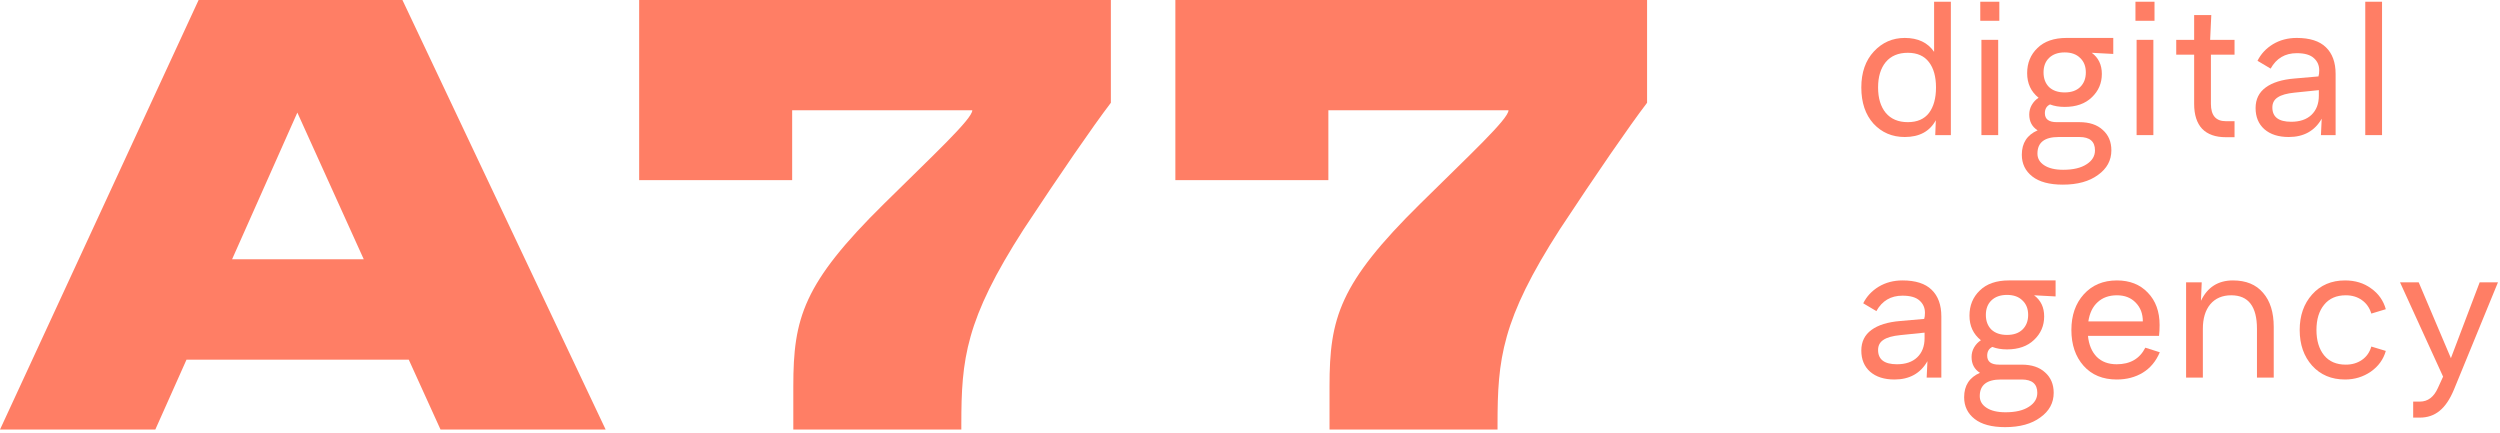
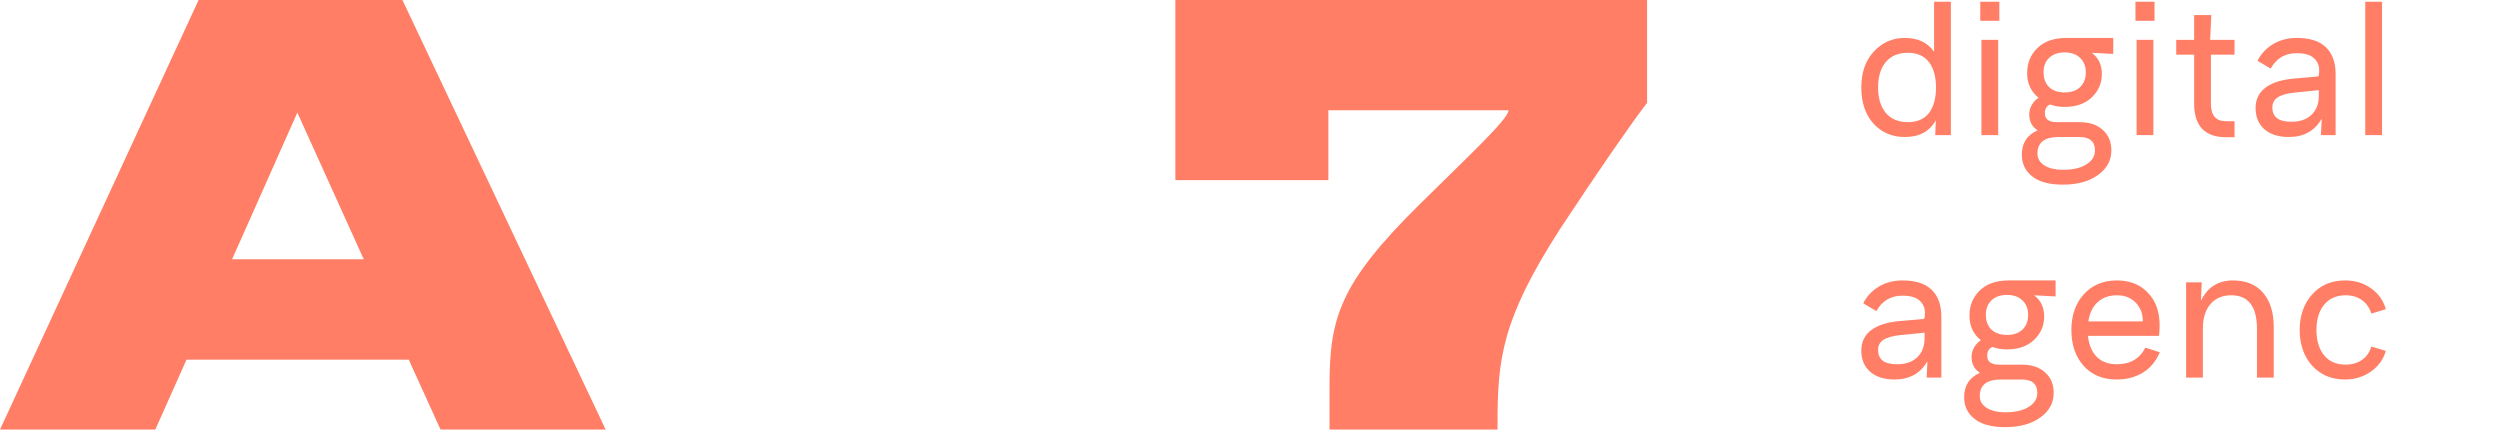
<svg xmlns="http://www.w3.org/2000/svg" width="433" height="75" viewBox="0 0 433 75" fill="none">
  <path d="M329.904 6.57C332.192 6.57 333.886 7.373 334.986 8.979V0.3H337.89V23.4H335.184L335.283 20.826C334.227 22.762 332.434 23.73 329.904 23.73C327.726 23.73 325.922 22.96 324.492 21.42C323.084 19.858 322.38 17.768 322.38 15.15C322.38 12.554 323.106 10.475 324.558 8.913C326.01 7.351 327.792 6.57 329.904 6.57ZM330.432 9.144C328.782 9.144 327.506 9.683 326.604 10.761C325.724 11.839 325.284 13.302 325.284 15.15C325.284 16.998 325.724 18.461 326.604 19.539C327.506 20.617 328.782 21.156 330.432 21.156C332.06 21.156 333.281 20.628 334.095 19.572C334.909 18.494 335.316 17.02 335.316 15.15C335.316 13.28 334.909 11.817 334.095 10.761C333.281 9.683 332.06 9.144 330.432 9.144Z" fill="#FF7E65" />
  <path d="M343.182 6.9H346.086V23.4H343.182V6.9ZM342.984 0.3H346.284V3.6H342.984V0.3Z" fill="#FF7E65" />
  <path d="M366.019 6.57V9.342L362.29 9.144C363.456 10.002 364.039 11.223 364.039 12.807C364.039 14.413 363.456 15.766 362.29 16.866C361.146 17.966 359.584 18.516 357.604 18.516C356.636 18.516 355.789 18.373 355.063 18.087C354.469 18.373 354.172 18.879 354.172 19.605C354.172 20.639 354.854 21.156 356.218 21.156H360.145C361.883 21.156 363.236 21.607 364.204 22.509C365.194 23.389 365.689 24.566 365.689 26.04C365.689 27.778 364.919 29.197 363.379 30.297C361.861 31.419 359.826 31.98 357.274 31.98C354.964 31.98 353.204 31.507 351.994 30.561C350.784 29.615 350.179 28.361 350.179 26.799C350.179 24.775 351.092 23.367 352.918 22.575C351.95 21.959 351.466 21.046 351.466 19.836C351.466 19.242 351.609 18.692 351.895 18.186C352.203 17.658 352.599 17.24 353.083 16.932C351.763 15.876 351.103 14.457 351.103 12.675C351.103 10.915 351.697 9.463 352.885 8.319C354.073 7.153 355.756 6.57 357.934 6.57H366.019ZM360.145 23.73H356.548C354.106 23.73 352.885 24.687 352.885 26.601C352.885 27.437 353.27 28.108 354.04 28.614C354.832 29.142 355.932 29.406 357.34 29.406C359.078 29.406 360.431 29.087 361.399 28.449C362.367 27.833 362.851 27.03 362.851 26.04C362.851 24.5 361.949 23.73 360.145 23.73ZM360.277 10.035C359.639 9.397 358.748 9.078 357.604 9.078C356.46 9.078 355.558 9.397 354.898 10.035C354.26 10.651 353.941 11.487 353.941 12.543C353.941 13.599 354.26 14.446 354.898 15.084C355.558 15.7 356.46 16.008 357.604 16.008C358.748 16.008 359.639 15.7 360.277 15.084C360.937 14.446 361.267 13.599 361.267 12.543C361.267 11.487 360.937 10.651 360.277 10.035Z" fill="#FF7E65" />
  <path d="M370.059 6.9H372.963V23.4H370.059V6.9ZM369.861 0.3H373.161V3.6H369.861V0.3Z" fill="#FF7E65" />
  <path d="M376.924 6.9H380.026V2.61H382.996L382.798 6.9H387.022V9.474H382.93V17.988C382.93 19.99 383.788 20.991 385.504 20.991H387.022V23.763H385.504C383.722 23.763 382.358 23.279 381.412 22.311C380.488 21.321 380.026 19.88 380.026 17.988V9.474H376.924V6.9Z" fill="#FF7E65" />
  <path d="M393.275 11.883L390.998 10.53C391.592 9.342 392.483 8.385 393.671 7.659C394.881 6.933 396.256 6.57 397.796 6.57C400.062 6.57 401.745 7.109 402.845 8.187C403.967 9.265 404.528 10.805 404.528 12.807V23.4H401.987L402.119 20.562C400.909 22.674 399.006 23.73 396.41 23.73C394.628 23.73 393.22 23.279 392.186 22.377C391.174 21.475 390.668 20.254 390.668 18.714C390.668 17.196 391.251 16.008 392.417 15.15C393.583 14.292 395.244 13.775 397.4 13.599L401.558 13.236C401.646 12.972 401.69 12.62 401.69 12.18C401.69 11.322 401.382 10.618 400.766 10.068C400.15 9.496 399.16 9.21 397.796 9.21C395.772 9.21 394.265 10.101 393.275 11.883ZM401.624 16.569V15.612L397.433 16.041C396.091 16.173 395.112 16.448 394.496 16.866C393.88 17.262 393.572 17.845 393.572 18.615C393.572 20.265 394.661 21.09 396.839 21.09C398.335 21.09 399.501 20.694 400.337 19.902C401.195 19.088 401.624 17.977 401.624 16.569Z" fill="#FF7E65" />
  <path d="M409.665 0.3H412.569V23.4H409.665V0.3Z" fill="#FF7E65" />
  <path d="M324.987 53.883L322.71 52.53C323.304 51.342 324.195 50.385 325.383 49.659C326.593 48.933 327.968 48.57 329.508 48.57C331.774 48.57 333.457 49.109 334.557 50.187C335.679 51.265 336.24 52.805 336.24 54.807V65.4H333.699L333.831 62.562C332.621 64.674 330.718 65.73 328.122 65.73C326.34 65.73 324.932 65.279 323.898 64.377C322.886 63.475 322.38 62.254 322.38 60.714C322.38 59.196 322.963 58.008 324.129 57.15C325.295 56.292 326.956 55.775 329.112 55.599L333.27 55.236C333.358 54.972 333.402 54.62 333.402 54.18C333.402 53.322 333.094 52.618 332.478 52.068C331.862 51.496 330.872 51.21 329.508 51.21C327.484 51.21 325.977 52.101 324.987 53.883ZM333.336 58.569V57.612L329.145 58.041C327.803 58.173 326.824 58.448 326.208 58.866C325.592 59.262 325.284 59.845 325.284 60.615C325.284 62.265 326.373 63.09 328.551 63.09C330.047 63.09 331.213 62.694 332.049 61.902C332.907 61.088 333.336 59.977 333.336 58.569Z" fill="#FF7E65" />
  <path d="M356.029 48.57V51.342L352.3 51.144C353.466 52.002 354.049 53.223 354.049 54.807C354.049 56.413 353.466 57.766 352.3 58.866C351.156 59.966 349.594 60.516 347.614 60.516C346.646 60.516 345.799 60.373 345.073 60.087C344.479 60.373 344.182 60.879 344.182 61.605C344.182 62.639 344.864 63.156 346.228 63.156H350.155C351.893 63.156 353.246 63.607 354.214 64.509C355.204 65.389 355.699 66.566 355.699 68.04C355.699 69.778 354.929 71.197 353.389 72.297C351.871 73.419 349.836 73.98 347.284 73.98C344.974 73.98 343.214 73.507 342.004 72.561C340.794 71.615 340.189 70.361 340.189 68.799C340.189 66.775 341.102 65.367 342.928 64.575C341.96 63.959 341.476 63.046 341.476 61.836C341.476 61.242 341.619 60.692 341.905 60.186C342.213 59.658 342.609 59.24 343.093 58.932C341.773 57.876 341.113 56.457 341.113 54.675C341.113 52.915 341.707 51.463 342.895 50.319C344.083 49.153 345.766 48.57 347.944 48.57H356.029ZM350.155 65.73H346.558C344.116 65.73 342.895 66.687 342.895 68.601C342.895 69.437 343.28 70.108 344.05 70.614C344.842 71.142 345.942 71.406 347.35 71.406C349.088 71.406 350.441 71.087 351.409 70.449C352.377 69.833 352.861 69.03 352.861 68.04C352.861 66.5 351.959 65.73 350.155 65.73ZM350.287 52.035C349.649 51.397 348.758 51.078 347.614 51.078C346.47 51.078 345.568 51.397 344.908 52.035C344.27 52.651 343.951 53.487 343.951 54.543C343.951 55.599 344.27 56.446 344.908 57.084C345.568 57.7 346.47 58.008 347.614 58.008C348.758 58.008 349.649 57.7 350.287 57.084C350.947 56.446 351.277 55.599 351.277 54.543C351.277 53.487 350.947 52.651 350.287 52.035Z" fill="#FF7E65" />
  <path d="M371.568 60.219L374.076 61.011C373.416 62.573 372.437 63.75 371.139 64.542C369.841 65.334 368.334 65.73 366.618 65.73C364.198 65.73 362.284 64.938 360.876 63.354C359.468 61.77 358.764 59.702 358.764 57.15C358.764 54.62 359.479 52.563 360.909 50.979C362.361 49.373 364.275 48.57 366.651 48.57C368.873 48.57 370.655 49.274 371.997 50.682C373.361 52.09 374.043 53.96 374.043 56.292C374.043 57.018 374.01 57.645 373.944 58.173H361.635C361.789 59.713 362.295 60.923 363.153 61.803C364.011 62.661 365.166 63.09 366.618 63.09C368.95 63.09 370.6 62.133 371.568 60.219ZM369.918 52.431C369.104 51.573 368.015 51.144 366.651 51.144C365.287 51.144 364.176 51.54 363.318 52.332C362.46 53.102 361.921 54.213 361.701 55.665H371.139C371.139 54.345 370.732 53.267 369.918 52.431Z" fill="#FF7E65" />
-   <path d="M378.631 48.9H381.337L381.205 52.101C382.327 49.747 384.175 48.57 386.749 48.57C389.015 48.57 390.753 49.285 391.963 50.715C393.195 52.123 393.811 54.092 393.811 56.622V65.4H390.907V56.952C390.907 53.08 389.422 51.144 386.452 51.144C384.912 51.144 383.702 51.661 382.822 52.695C381.964 53.729 381.535 55.148 381.535 56.952V65.4H378.631V48.9Z" fill="#FF7E65" />
+   <path d="M378.631 48.9H381.337L381.205 52.101C382.327 49.747 384.175 48.57 386.749 48.57C389.015 48.57 390.753 49.285 391.963 50.715C393.195 52.123 393.811 54.092 393.811 56.622V65.4H390.907V56.952C390.907 53.08 389.422 51.144 386.452 51.144C384.912 51.144 383.702 51.661 382.822 52.695C381.964 53.729 381.535 55.148 381.535 56.952V65.4H378.631Z" fill="#FF7E65" />
  <path d="M413.222 53.553L410.714 54.312C410.406 53.3 409.856 52.519 409.064 51.969C408.294 51.419 407.37 51.144 406.292 51.144C404.664 51.144 403.41 51.694 402.53 52.794C401.65 53.872 401.21 55.324 401.21 57.15C401.21 58.976 401.65 60.439 402.53 61.539C403.41 62.617 404.664 63.156 406.292 63.156C407.37 63.156 408.305 62.881 409.097 62.331C409.889 61.781 410.428 61.011 410.714 60.021L413.222 60.78C412.804 62.254 411.935 63.453 410.615 64.377C409.295 65.279 407.81 65.73 406.16 65.73C403.806 65.73 401.903 64.927 400.451 63.321C399.021 61.715 398.306 59.658 398.306 57.15C398.306 54.664 399.021 52.618 400.451 51.012C401.903 49.384 403.806 48.57 406.16 48.57C407.92 48.57 409.427 49.032 410.681 49.956C411.957 50.858 412.804 52.057 413.222 53.553Z" fill="#FF7E65" />
-   <path d="M415.685 48.9H418.919L424.496 62.034L429.479 48.9H432.647L425.024 67.479C424.32 69.173 423.484 70.405 422.516 71.175C421.57 71.945 420.437 72.33 419.117 72.33H417.962V69.558H419.117C420.503 69.558 421.548 68.766 422.252 67.182L423.143 65.235L415.685 48.9Z" fill="#FF7E65" />
  <path d="M76.3 74.4H104.9L69.7 0H34.4L0 74.4H26.9L32.3 62.3H70.8L76.3 74.4ZM40.2 44.9L51.5 19.5L63 44.9H40.2Z" fill="#FF7E65" />
-   <path d="M110.702 0V31.2H137.202V19.1H168.402C168.402 20.6 161.702 26.8 153.102 35.3C139.102 49.1 137.402 55.1 137.402 66.9V74.4H166.502V73.5C166.502 62.2 167.202 55.4 177.302 39.7C183.702 30 189.202 22 192.402 17.8V0H110.702Z" fill="#FF7E65" />
  <path d="M203.573 0V31.2H230.073V19.1H261.273C261.273 20.6 254.573 26.8 245.973 35.3C231.973 49.1 230.273 55.1 230.273 66.9V74.4H259.373V73.5C259.373 62.2 260.073 55.4 270.173 39.7C276.573 30 282.073 22 285.273 17.8V0H203.573Z" fill="#FF7E65" />
</svg>